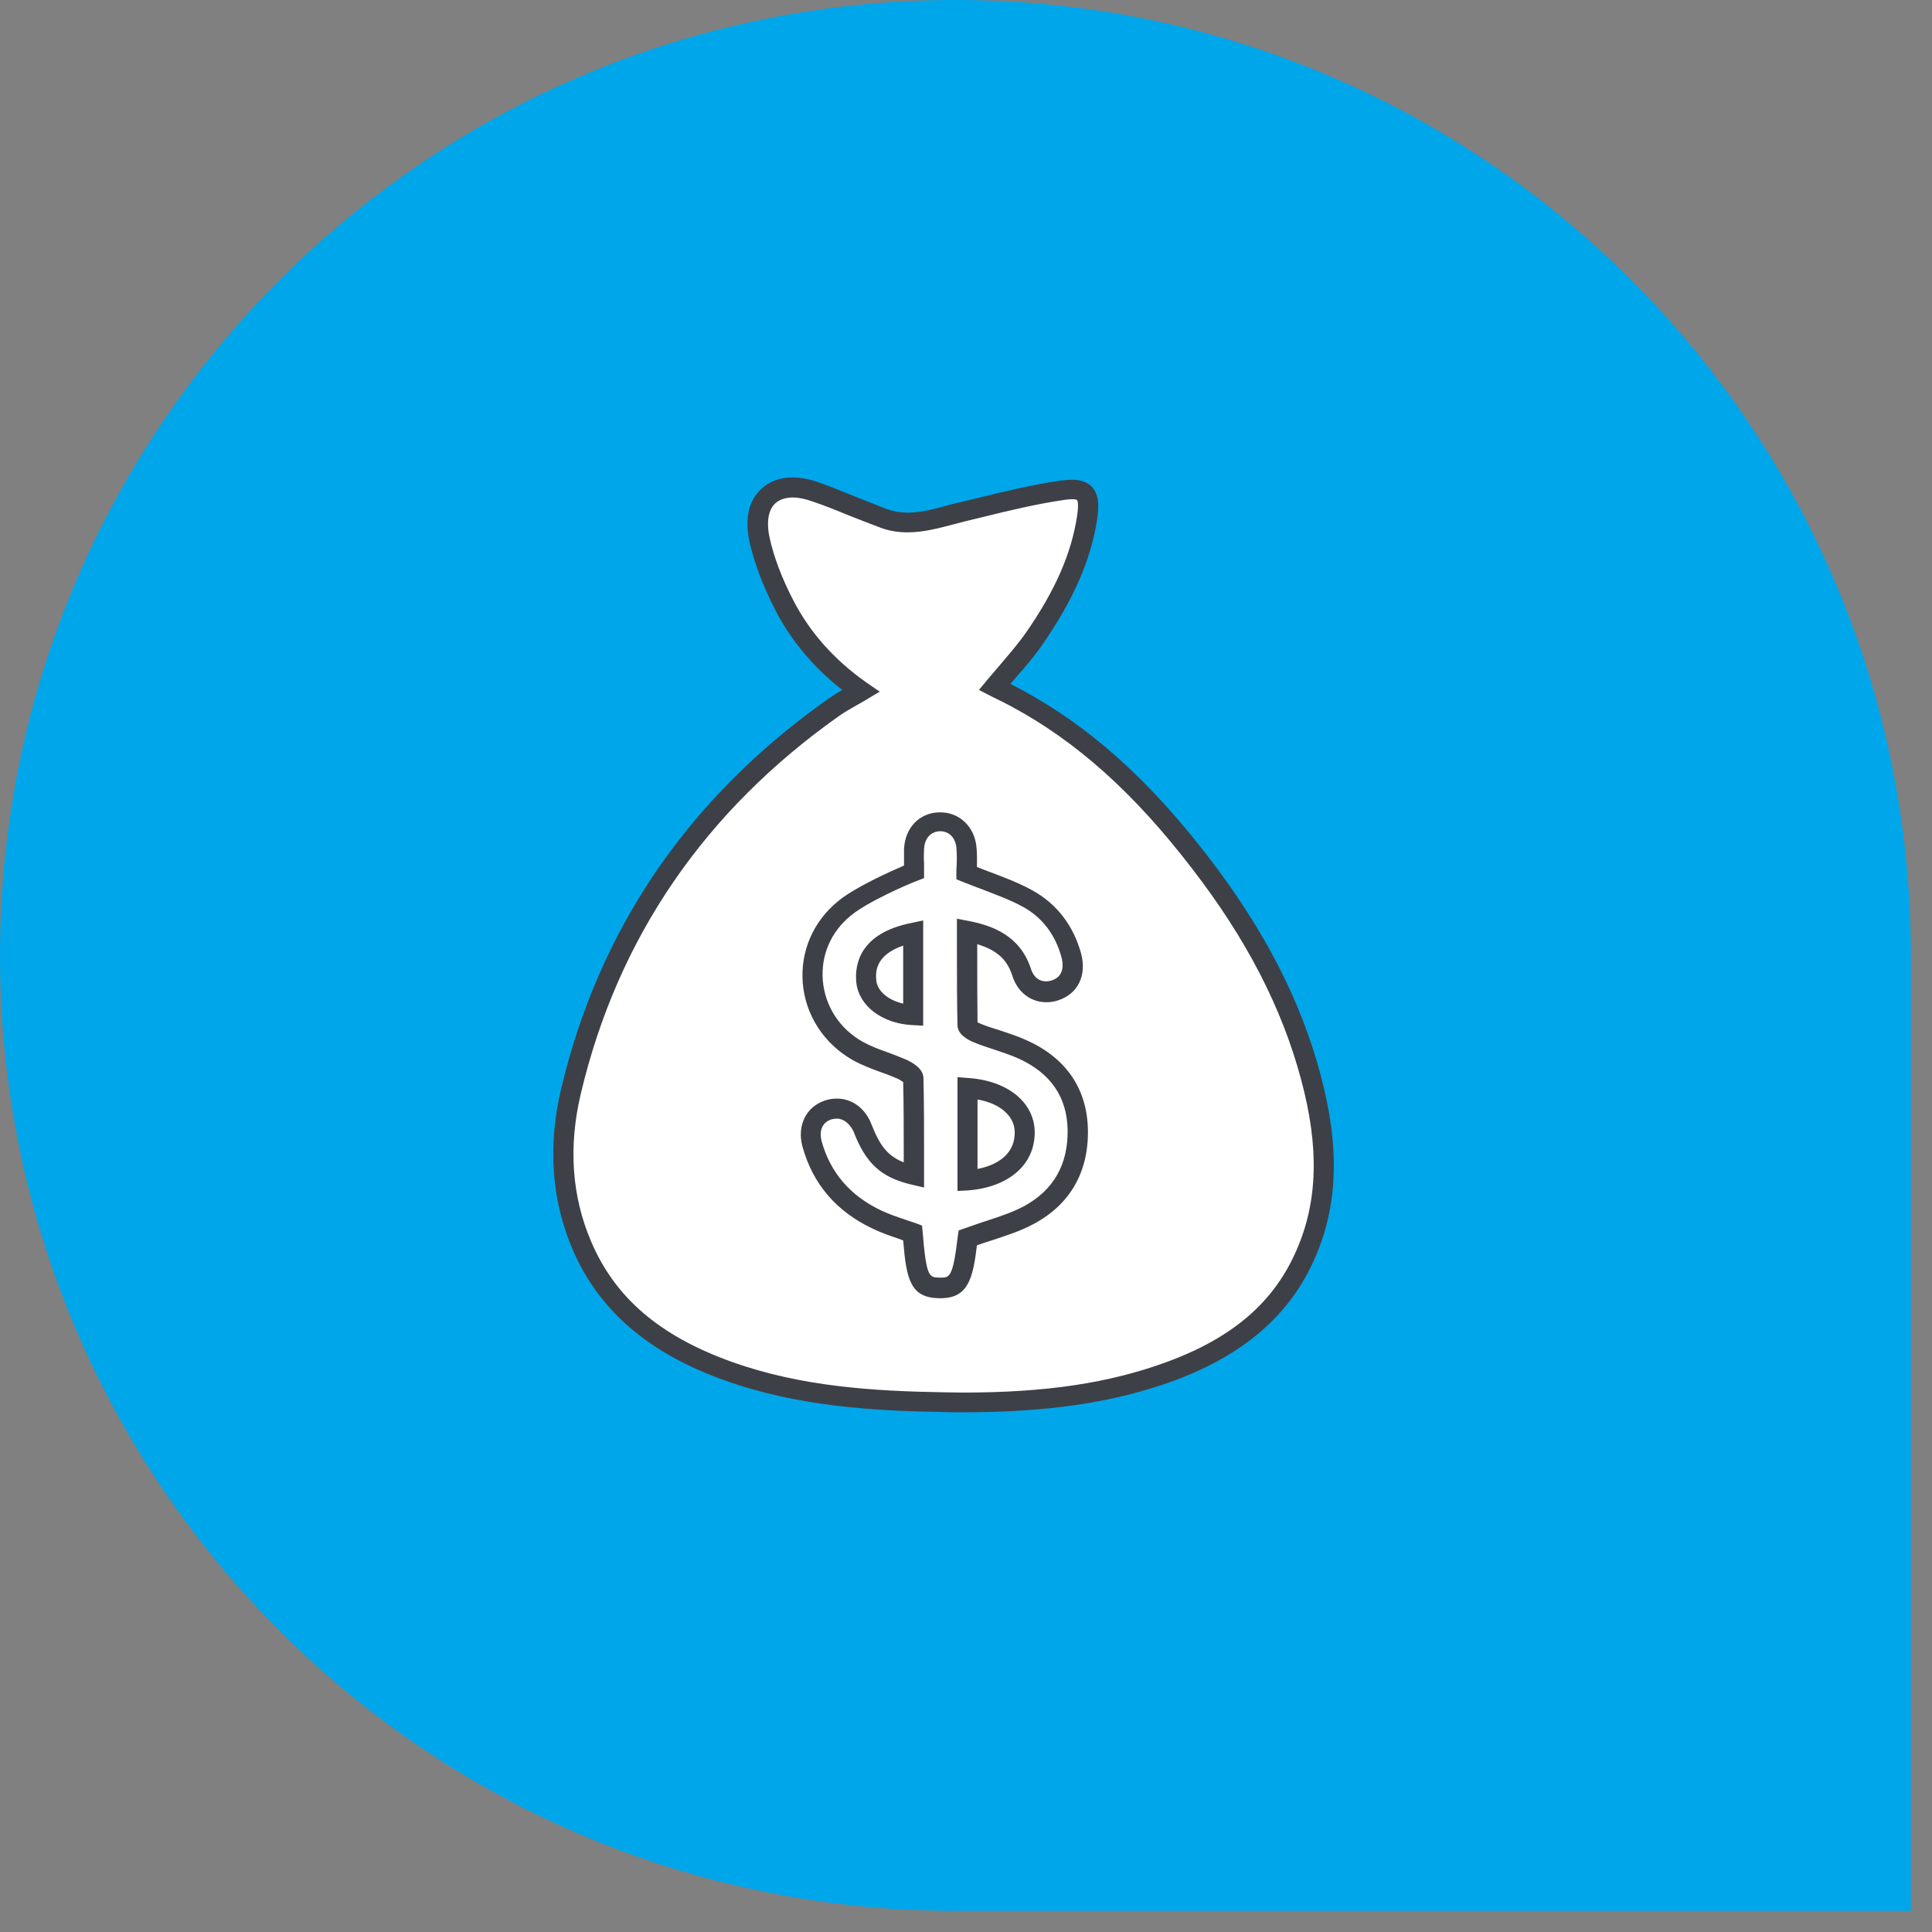
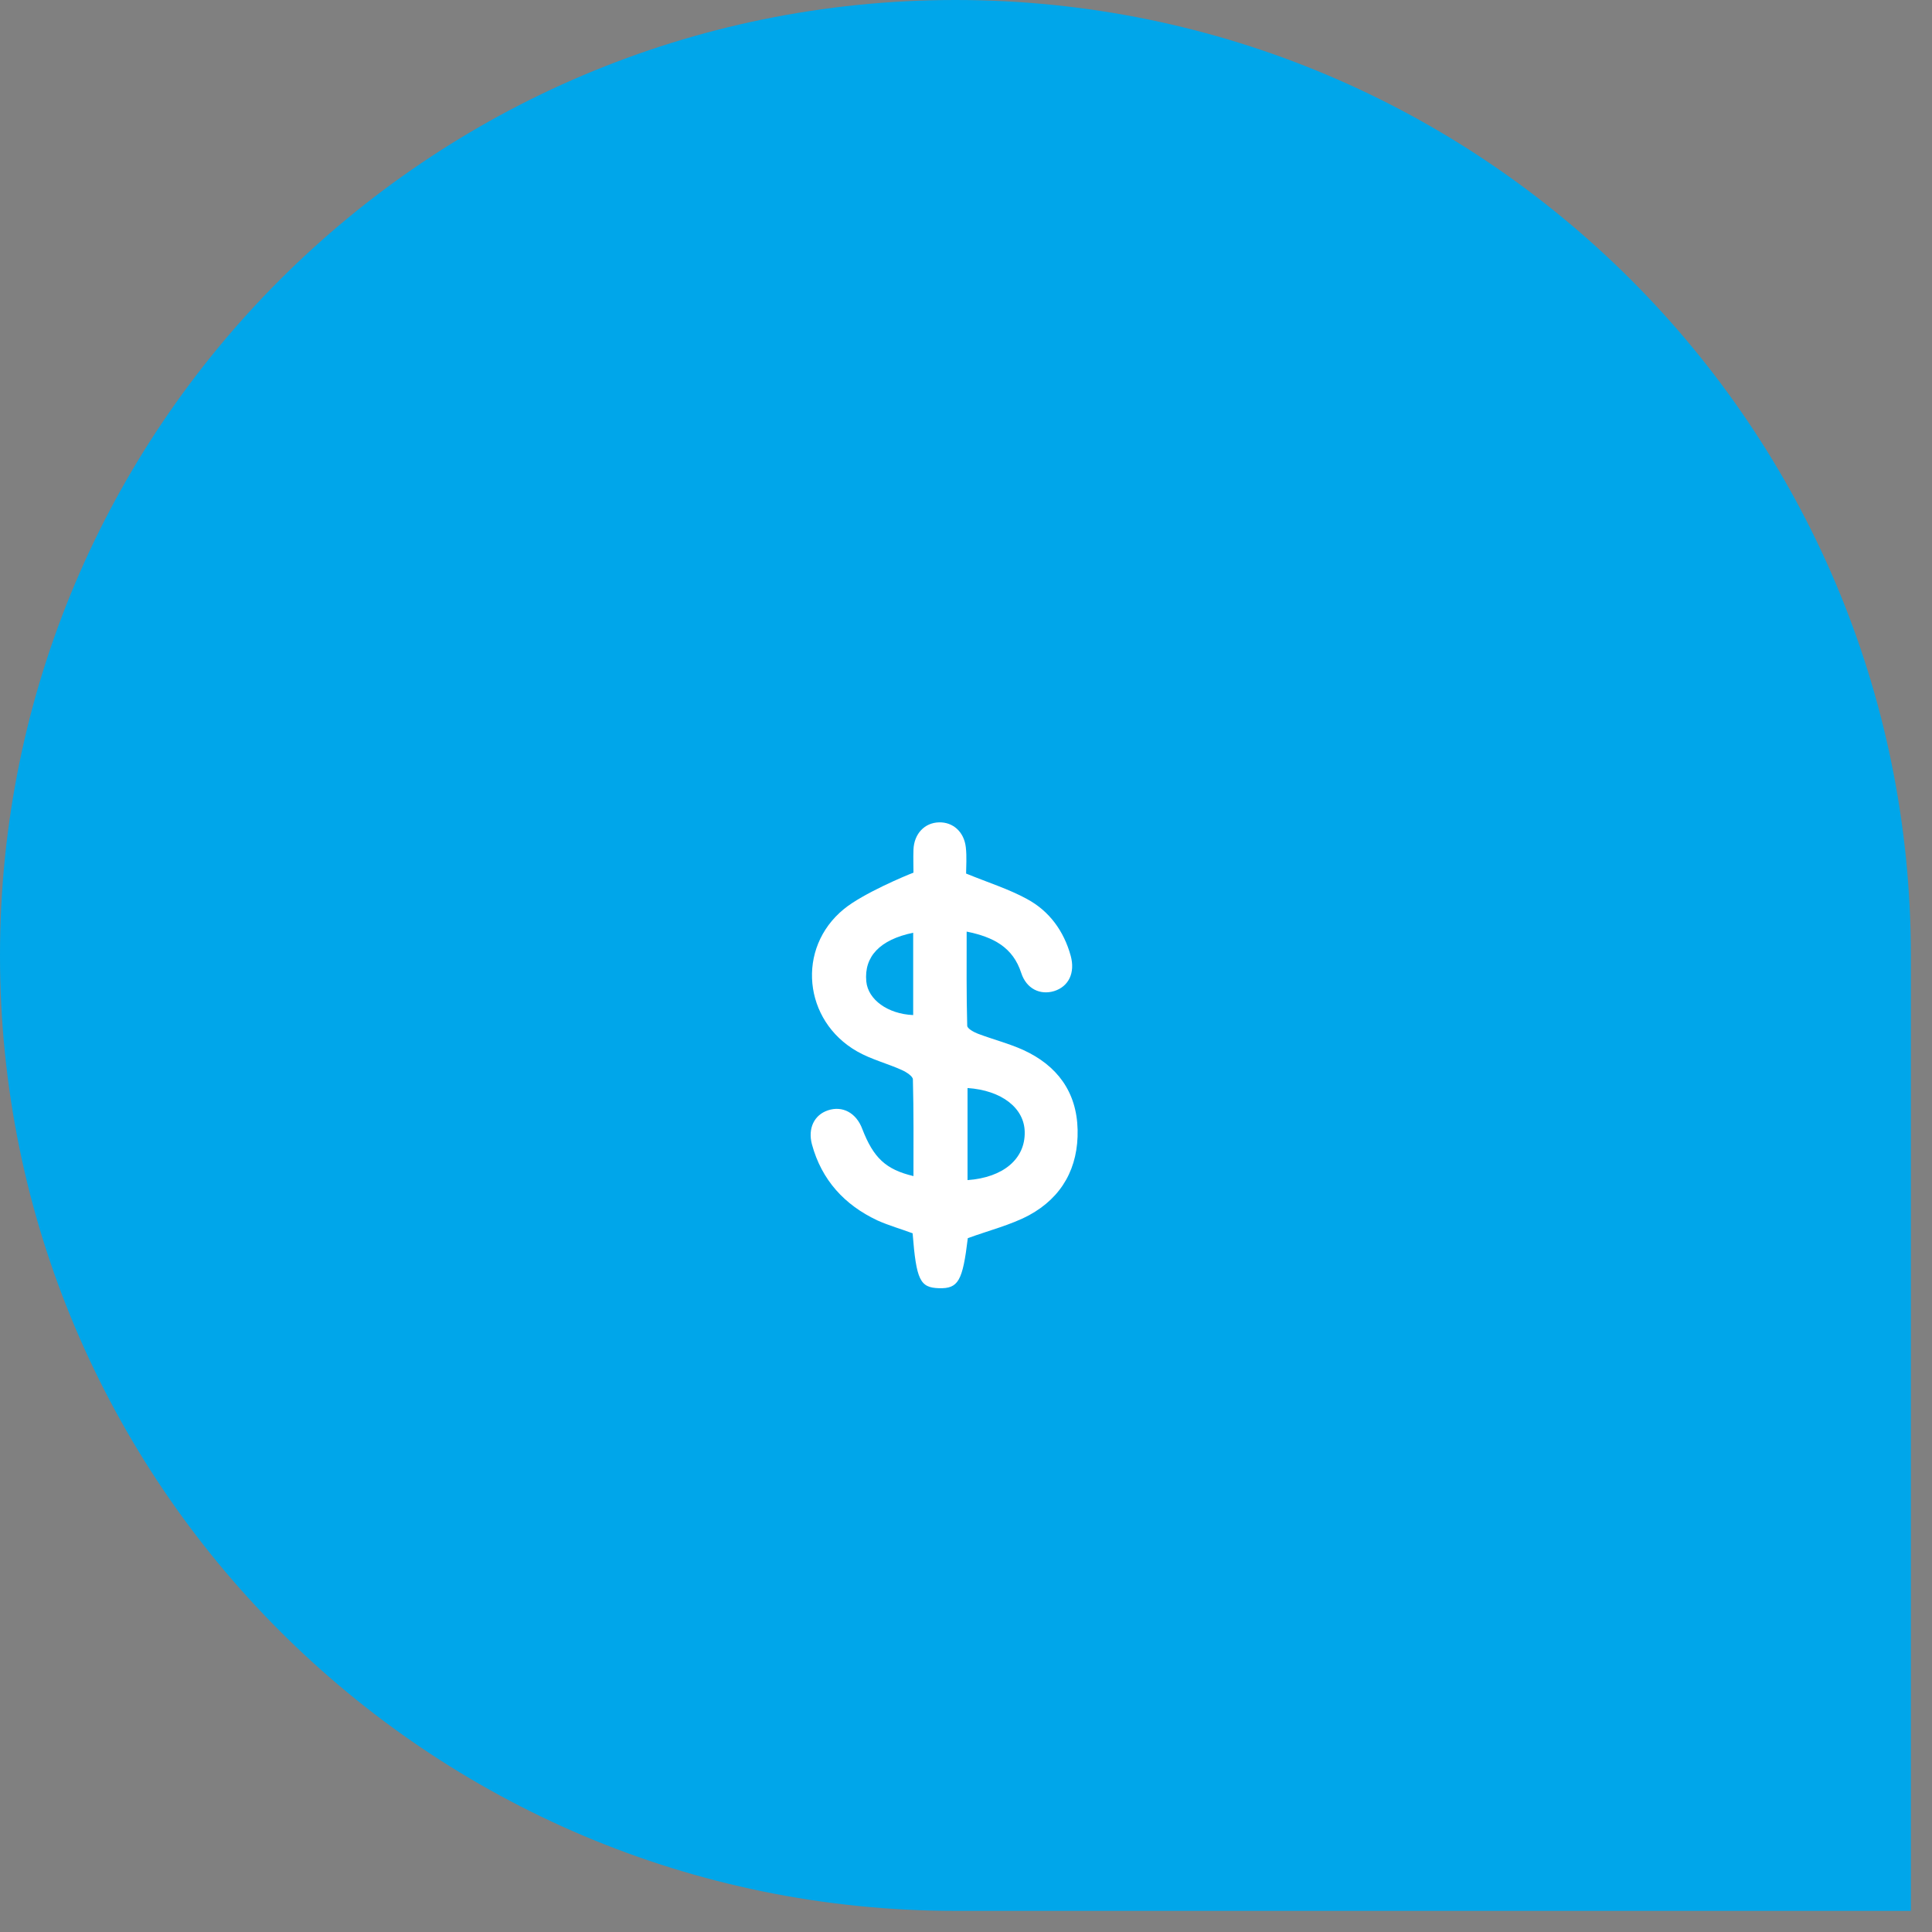
<svg xmlns="http://www.w3.org/2000/svg" width="62" height="62" viewBox="0 0 62 62" fill="none">
  <rect x="0" y="0" width="62" height="62" fill="#808080" stroke="none" />
  <path d="M61.322 30.661C61.322 13.727 47.595 0 30.661 0C13.727 0 0 13.727 0 30.661C0 47.595 13.727 61.322 30.661 61.322H61.322V30.661Z" fill="#00A6EA" />
-   <path d="M27.625 22.178C26.57 21.444 25.735 20.535 25.166 19.416C24.826 18.755 24.542 18.048 24.377 17.332C24.083 16.002 24.9 15.332 26.185 15.791C26.919 16.047 27.625 16.369 28.36 16.635C29.241 16.956 30.067 16.616 30.911 16.415C31.957 16.167 33.012 15.892 34.077 15.726C34.839 15.616 35.004 15.836 34.875 16.616C34.655 18.03 34.013 19.278 33.205 20.443C32.829 20.994 32.361 21.48 31.911 22.031C32.122 22.141 32.352 22.251 32.59 22.38C34.976 23.665 36.858 25.537 38.5 27.657C40.106 29.74 41.391 32.007 42.07 34.567C42.575 36.467 42.703 38.366 41.905 40.229C41.061 42.184 39.455 43.304 37.528 44.01C35.178 44.873 32.728 45.038 30.259 45.001C27.919 44.965 25.588 44.799 23.358 44.001C21.284 43.258 19.568 42.083 18.678 39.972C17.989 38.366 17.934 36.687 18.329 35.026C19.559 29.841 22.431 25.757 26.772 22.692C27.029 22.499 27.314 22.361 27.625 22.178Z" fill="white" />
-   <path d="M30.892 45.322C30.681 45.322 30.47 45.322 30.259 45.313C28.002 45.277 25.579 45.13 23.248 44.295C20.807 43.423 19.21 42.046 18.375 40.092C17.696 38.504 17.576 36.769 18.008 34.943C19.228 29.786 22.119 25.573 26.579 22.426C26.726 22.325 26.873 22.233 27.029 22.141C26.102 21.416 25.377 20.544 24.872 19.562C24.487 18.81 24.212 18.076 24.056 17.406C23.872 16.58 24.083 16.093 24.303 15.827C24.57 15.497 24.964 15.322 25.441 15.322C25.707 15.322 25.992 15.378 26.295 15.488C26.689 15.625 27.084 15.79 27.47 15.947C27.8 16.075 28.139 16.213 28.47 16.341C28.681 16.415 28.892 16.451 29.131 16.451C29.544 16.451 29.956 16.341 30.397 16.222C30.544 16.185 30.691 16.139 30.837 16.112C31.012 16.066 31.195 16.029 31.37 15.983C32.232 15.772 33.132 15.552 34.031 15.424C34.169 15.405 34.288 15.396 34.398 15.396C34.701 15.396 34.912 15.479 35.059 15.644C35.288 15.91 35.261 16.305 35.206 16.681C35.004 17.975 34.453 19.232 33.48 20.645C33.214 21.04 32.911 21.389 32.59 21.756C32.535 21.82 32.48 21.884 32.425 21.948C32.535 22.003 32.636 22.058 32.746 22.114C34.931 23.288 36.839 24.986 38.757 27.473C40.556 29.804 41.749 32.108 42.382 34.503C42.997 36.806 42.942 38.669 42.199 40.367C41.41 42.193 39.914 43.487 37.638 44.322C35.729 45.011 33.646 45.322 30.892 45.322ZM25.441 15.965C25.249 15.965 24.983 16.011 24.817 16.222C24.643 16.442 24.597 16.809 24.698 17.259C24.836 17.883 25.093 18.562 25.46 19.269C25.992 20.297 26.781 21.187 27.818 21.912L28.231 22.196L27.8 22.453C27.699 22.517 27.598 22.572 27.497 22.628C27.304 22.738 27.13 22.839 26.965 22.949C22.624 26.005 19.825 30.088 18.641 35.09C18.237 36.788 18.347 38.385 18.971 39.844C19.742 41.652 21.174 42.872 23.468 43.698C25.717 44.506 28.066 44.643 30.268 44.68C30.48 44.68 30.681 44.689 30.892 44.689C33.572 44.689 35.582 44.386 37.417 43.717C39.556 42.937 40.886 41.789 41.611 40.11C42.291 38.55 42.336 36.815 41.758 34.659C41.143 32.346 39.996 30.125 38.243 27.858C36.39 25.445 34.545 23.793 32.444 22.664C32.288 22.582 32.131 22.499 31.975 22.426C31.902 22.389 31.838 22.361 31.773 22.325L31.416 22.141L31.673 21.829C31.819 21.655 31.966 21.489 32.104 21.324C32.407 20.966 32.7 20.627 32.948 20.269C33.866 18.938 34.38 17.764 34.563 16.571C34.628 16.139 34.573 16.057 34.563 16.047C34.554 16.038 34.517 16.02 34.389 16.02C34.316 16.02 34.224 16.029 34.123 16.047C33.251 16.176 32.37 16.387 31.517 16.598C31.342 16.644 31.159 16.681 30.984 16.727C30.847 16.763 30.7 16.8 30.562 16.837C30.103 16.956 29.626 17.084 29.131 17.084C28.819 17.084 28.525 17.039 28.24 16.928C27.892 16.8 27.552 16.662 27.222 16.534C26.845 16.378 26.46 16.222 26.075 16.093C25.845 16.011 25.634 15.965 25.441 15.965Z" fill="#3E4047" />
  <path d="M31.058 39.734C30.892 41.11 30.755 41.358 30.131 41.34C29.525 41.321 29.406 41.083 29.287 39.578C28.919 39.44 28.525 39.33 28.158 39.165C27.102 38.669 26.368 37.871 26.056 36.724C25.919 36.21 26.13 35.778 26.57 35.632C27.038 35.475 27.479 35.714 27.671 36.228C28.029 37.155 28.424 37.531 29.314 37.742C29.314 36.696 29.323 35.668 29.296 34.64C29.296 34.539 29.085 34.402 28.938 34.337C28.47 34.126 27.956 33.998 27.506 33.741C25.781 32.759 25.542 30.428 27.084 29.171C27.69 28.675 29.066 28.097 29.314 28.005C29.314 27.702 29.305 27.574 29.314 27.271C29.332 26.757 29.672 26.399 30.14 26.39C30.581 26.381 30.938 26.693 30.994 27.189C31.03 27.501 31.003 27.822 31.003 28.033C31.718 28.326 32.37 28.528 32.957 28.85C33.673 29.235 34.141 29.877 34.361 30.676C34.508 31.217 34.297 31.658 33.829 31.805C33.38 31.942 32.939 31.731 32.774 31.227C32.508 30.401 31.884 30.07 31.021 29.896C31.021 30.933 31.012 31.924 31.039 32.915C31.039 33.007 31.241 33.117 31.379 33.172C31.865 33.356 32.37 33.484 32.838 33.695C33.921 34.191 34.554 35.035 34.582 36.255C34.609 37.467 34.086 38.421 33.022 38.999C32.434 39.312 31.764 39.477 31.058 39.734ZM31.049 37.871C32.205 37.788 32.902 37.182 32.884 36.329C32.875 35.558 32.141 34.989 31.049 34.916C31.049 35.888 31.049 36.87 31.049 37.871ZM29.305 29.933C28.24 30.153 27.726 30.694 27.8 31.493C27.855 32.08 28.488 32.539 29.305 32.575C29.305 31.704 29.305 30.832 29.305 29.933Z" fill="white" />
-   <path d="M30.186 41.661C30.168 41.661 30.149 41.661 30.122 41.661C29.213 41.642 29.085 41.046 28.984 39.807C28.938 39.789 28.883 39.77 28.837 39.752C28.571 39.66 28.295 39.568 28.029 39.44C26.845 38.889 26.084 37.999 25.753 36.797C25.57 36.127 25.863 35.521 26.469 35.319C26.598 35.274 26.726 35.255 26.855 35.255C27.35 35.255 27.772 35.567 27.974 36.099C28.24 36.779 28.497 37.1 29.002 37.302C29.002 37.21 29.002 37.127 29.002 37.036C29.002 36.274 29.002 35.485 28.984 34.723C28.947 34.695 28.883 34.659 28.819 34.622C28.644 34.549 28.47 34.475 28.277 34.411C27.974 34.301 27.653 34.181 27.359 34.016C26.442 33.493 25.845 32.575 25.762 31.548C25.68 30.529 26.093 29.575 26.901 28.914C27.442 28.473 28.525 27.987 29.011 27.776C29.011 27.767 29.011 27.748 29.011 27.739C29.011 27.583 29.011 27.455 29.011 27.253C29.039 26.564 29.507 26.078 30.149 26.069H30.177C30.782 26.069 31.26 26.519 31.333 27.152C31.361 27.39 31.351 27.629 31.351 27.822C31.507 27.886 31.654 27.941 31.801 27.996C32.269 28.171 32.719 28.345 33.132 28.574C33.903 28.996 34.444 29.694 34.692 30.593C34.885 31.3 34.591 31.906 33.939 32.108C33.82 32.144 33.701 32.163 33.581 32.163C33.077 32.163 32.654 31.841 32.489 31.318C32.324 30.795 31.994 30.492 31.361 30.3C31.361 30.382 31.361 30.474 31.361 30.556C31.361 31.327 31.361 32.062 31.37 32.805C31.406 32.823 31.452 32.851 31.507 32.869C31.691 32.943 31.875 32.998 32.076 33.062C32.379 33.163 32.691 33.264 32.985 33.401C34.224 33.97 34.885 34.952 34.912 36.246C34.94 37.605 34.343 38.651 33.178 39.275C32.755 39.504 32.297 39.651 31.819 39.807C31.663 39.853 31.507 39.908 31.351 39.963C31.223 41.046 31.058 41.661 30.186 41.661ZM26.855 35.898C26.799 35.898 26.735 35.907 26.671 35.925C26.396 36.017 26.276 36.283 26.368 36.623C26.643 37.632 27.295 38.385 28.295 38.853C28.534 38.963 28.791 39.054 29.039 39.137C29.158 39.174 29.277 39.22 29.397 39.256L29.589 39.33L29.608 39.532C29.727 40.991 29.819 40.991 30.14 41C30.158 41 30.168 41 30.186 41C30.47 41 30.581 41 30.736 39.679L30.764 39.486L30.948 39.422C31.177 39.339 31.397 39.266 31.617 39.192C32.067 39.045 32.489 38.908 32.866 38.706C33.811 38.192 34.279 37.366 34.261 36.255C34.242 35.209 33.719 34.448 32.71 33.98C32.444 33.86 32.168 33.769 31.865 33.668C31.673 33.603 31.462 33.539 31.269 33.456C31.104 33.392 30.736 33.218 30.727 32.906C30.709 32.126 30.709 31.355 30.709 30.538C30.709 30.318 30.709 30.098 30.709 29.877V29.483L31.094 29.556C31.838 29.703 32.737 30.015 33.086 31.098C33.169 31.355 33.343 31.493 33.572 31.493C33.627 31.493 33.682 31.483 33.747 31.465C34.178 31.327 34.114 30.905 34.068 30.731C33.866 29.988 33.444 29.437 32.82 29.097C32.434 28.886 32.012 28.73 31.562 28.556C31.342 28.473 31.122 28.391 30.892 28.299L30.691 28.216V27.996C30.691 27.932 30.691 27.858 30.7 27.785C30.709 27.602 30.709 27.39 30.691 27.189C30.654 26.877 30.452 26.675 30.177 26.675H30.168C29.865 26.684 29.672 26.904 29.654 27.244C29.644 27.436 29.644 27.546 29.654 27.702C29.654 27.776 29.654 27.858 29.654 27.959V28.18L29.442 28.262C29.121 28.381 27.837 28.941 27.304 29.382C26.662 29.905 26.341 30.657 26.405 31.465C26.478 32.291 26.937 33.007 27.68 33.429C27.928 33.567 28.213 33.677 28.506 33.778C28.699 33.851 28.892 33.925 29.085 34.007C29.287 34.099 29.626 34.292 29.635 34.594C29.654 35.402 29.654 36.219 29.654 37.008C29.654 37.237 29.654 37.467 29.654 37.706V38.109L29.259 38.017C28.277 37.788 27.782 37.338 27.387 36.301C27.268 36.063 27.075 35.898 26.855 35.898ZM30.727 38.219V34.567L31.067 34.594C32.333 34.677 33.196 35.374 33.205 36.329C33.214 37.366 32.379 38.1 31.067 38.201L30.727 38.219ZM31.37 35.283V37.513C32.131 37.366 32.572 36.944 32.563 36.338C32.563 35.815 32.095 35.411 31.37 35.283ZM29.626 32.915L29.287 32.897C28.305 32.851 27.552 32.273 27.479 31.52C27.424 30.951 27.589 29.951 29.241 29.62L29.626 29.538V32.915ZM28.984 30.345C28.048 30.667 28.103 31.245 28.121 31.456C28.149 31.805 28.506 32.098 28.984 32.208V30.345Z" fill="#3E4047" />
</svg>